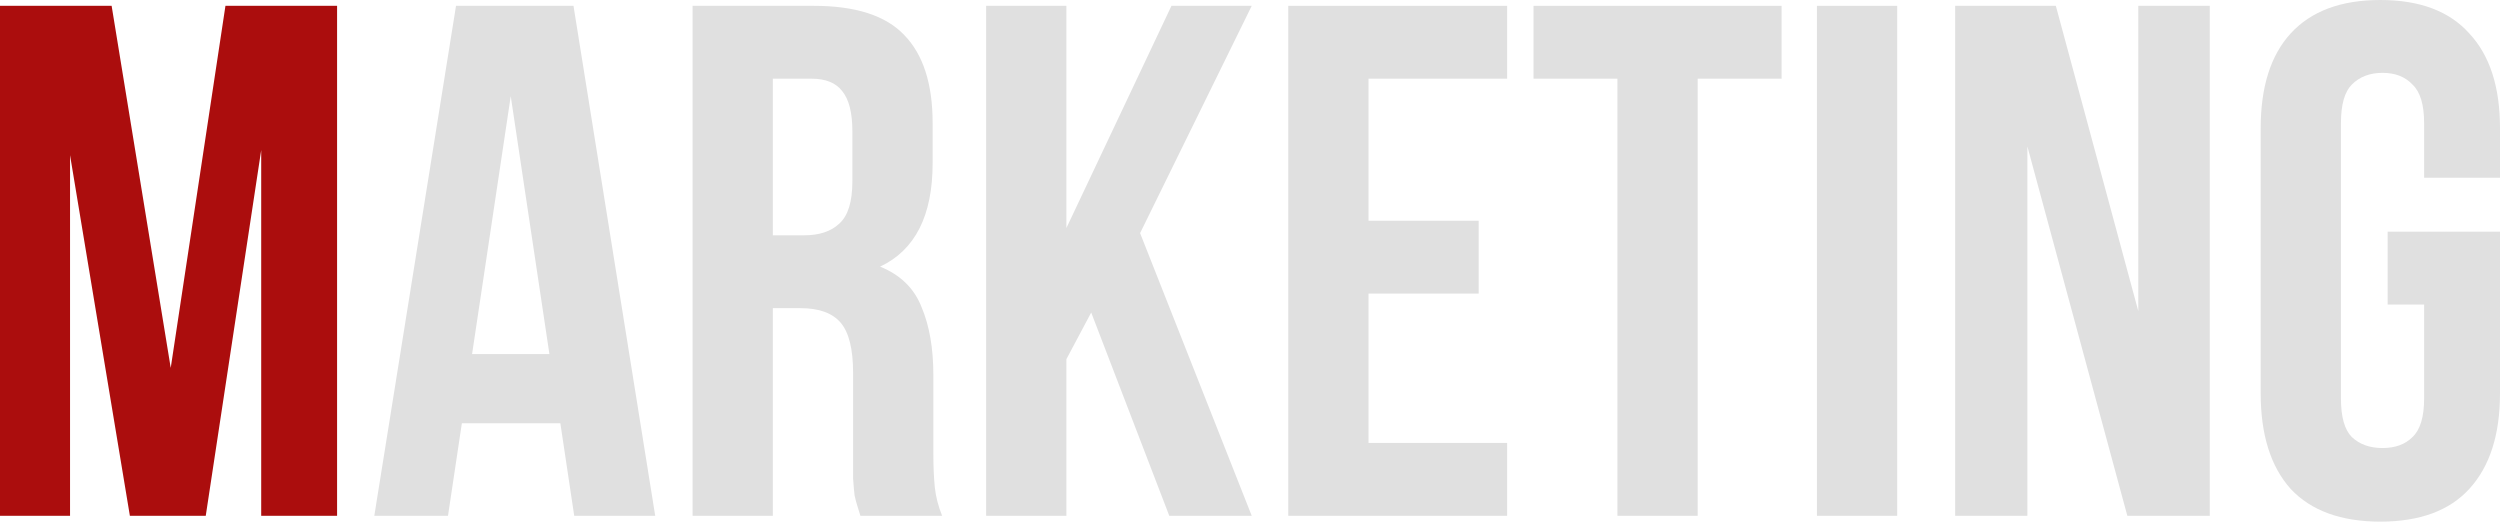
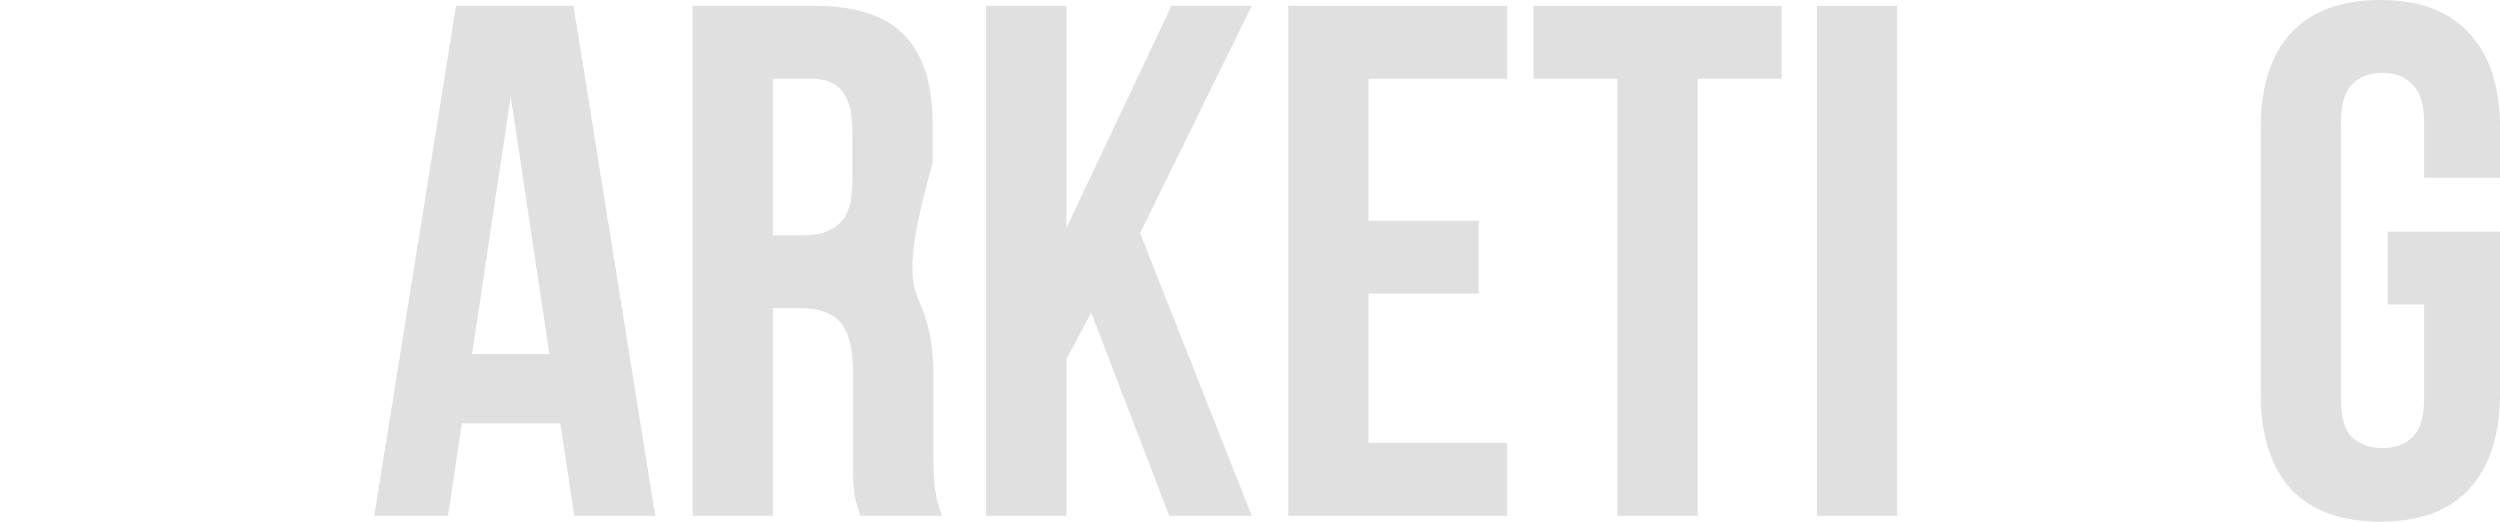
<svg xmlns="http://www.w3.org/2000/svg" width="532" height="111" viewBox="0 0 532 111" fill="none">
-   <path d="M36.331 78.289L47.976 1.24H71.731V109.76H55.584V31.936L43.784 109.76H27.637L14.905 33.021V109.76H0V1.24H23.755L36.331 78.289Z" fill="#AB0D0D" />
  <path d="M139.429 109.76H122.194L119.244 90.071H98.284L95.334 109.76H79.652L97.042 1.24H122.039L139.429 109.76ZM100.458 75.344H116.915L108.686 20.464L100.458 75.344Z" fill="#E0E0E0" />
-   <path d="M183.093 109.76C182.886 109.036 182.679 108.365 182.472 107.744C182.265 107.124 182.058 106.349 181.851 105.419C181.747 104.489 181.643 103.3 181.54 101.853C181.54 100.406 181.54 98.598 181.54 96.427V79.374C181.54 74.31 180.66 70.744 178.901 68.677C177.141 66.61 174.294 65.577 170.361 65.577H164.461V109.76H147.382V1.24H173.156C182.058 1.24 188.475 3.307 192.408 7.441C196.445 11.575 198.464 17.828 198.464 26.2V34.726C198.464 45.888 194.737 53.226 187.285 56.74C191.632 58.497 194.582 61.391 196.135 65.422C197.791 69.349 198.619 74.155 198.619 79.839V96.582C198.619 99.269 198.722 101.647 198.929 103.714C199.136 105.677 199.654 107.693 200.482 109.76H183.093ZM164.461 16.743V50.074H171.137C174.346 50.074 176.83 49.247 178.59 47.594C180.453 45.94 181.385 42.943 181.385 38.602V27.905C181.385 23.978 180.66 21.136 179.211 19.378C177.865 17.622 175.692 16.743 172.69 16.743H164.461Z" fill="#E0E0E0" />
+   <path d="M183.093 109.76C182.886 109.036 182.679 108.365 182.472 107.744C182.265 107.124 182.058 106.349 181.851 105.419C181.747 104.489 181.643 103.3 181.54 101.853C181.54 100.406 181.54 98.598 181.54 96.427V79.374C181.54 74.31 180.66 70.744 178.901 68.677C177.141 66.61 174.294 65.577 170.361 65.577H164.461V109.76H147.382V1.24H173.156C182.058 1.24 188.475 3.307 192.408 7.441C196.445 11.575 198.464 17.828 198.464 26.2V34.726C191.632 58.497 194.582 61.391 196.135 65.422C197.791 69.349 198.619 74.155 198.619 79.839V96.582C198.619 99.269 198.722 101.647 198.929 103.714C199.136 105.677 199.654 107.693 200.482 109.76H183.093ZM164.461 16.743V50.074H171.137C174.346 50.074 176.83 49.247 178.59 47.594C180.453 45.94 181.385 42.943 181.385 38.602V27.905C181.385 23.978 180.66 21.136 179.211 19.378C177.865 17.622 175.692 16.743 172.69 16.743H164.461Z" fill="#E0E0E0" />
  <path d="M232.209 66.507L226.93 76.429V109.76H209.851V1.24H226.93V48.524L249.288 1.24H266.367L242.612 49.609L266.367 109.76H248.822L232.209 66.507Z" fill="#E0E0E0" />
  <path d="M291.219 46.974H314.663V62.476H291.219V94.257H320.719V109.76H274.14V1.24H320.719V16.743H291.219V46.974Z" fill="#E0E0E0" />
  <path d="M326.334 1.24H379.123V16.743H361.268V109.76H344.189V16.743H326.334V1.24Z" fill="#E0E0E0" />
  <path d="M386.645 1.24H403.724V109.76H386.645V1.24Z" fill="#E0E0E0" />
-   <path d="M431.427 31.161V109.76H416.056V1.24H437.482L455.027 66.197V1.24H470.243V109.76H452.698L431.427 31.161Z" fill="#E0E0E0" />
  <path d="M508.09 49.299H532V83.715C532 92.5 529.826 99.27 525.479 104.024C521.235 108.675 514.921 111 506.537 111C498.153 111 491.787 108.675 487.44 104.024C483.196 99.27 481.074 92.5 481.074 83.715V27.285C481.074 18.5 483.196 11.782 487.44 7.131C491.787 2.377 498.153 0 506.537 0C514.921 0 521.235 2.377 525.479 7.131C529.826 11.782 532 18.5 532 27.285V37.827H515.853V26.2C515.853 22.272 515.025 19.534 513.368 17.983C511.816 16.33 509.694 15.503 507.003 15.503C504.311 15.503 502.138 16.33 500.482 17.983C498.929 19.534 498.153 22.272 498.153 26.2V84.8C498.153 88.728 498.929 91.466 500.482 93.017C502.138 94.567 504.311 95.342 507.003 95.342C509.694 95.342 511.816 94.567 513.368 93.017C515.025 91.466 515.853 88.728 515.853 84.8V64.802H508.09V49.299Z" fill="#E0E0E0" />
</svg>